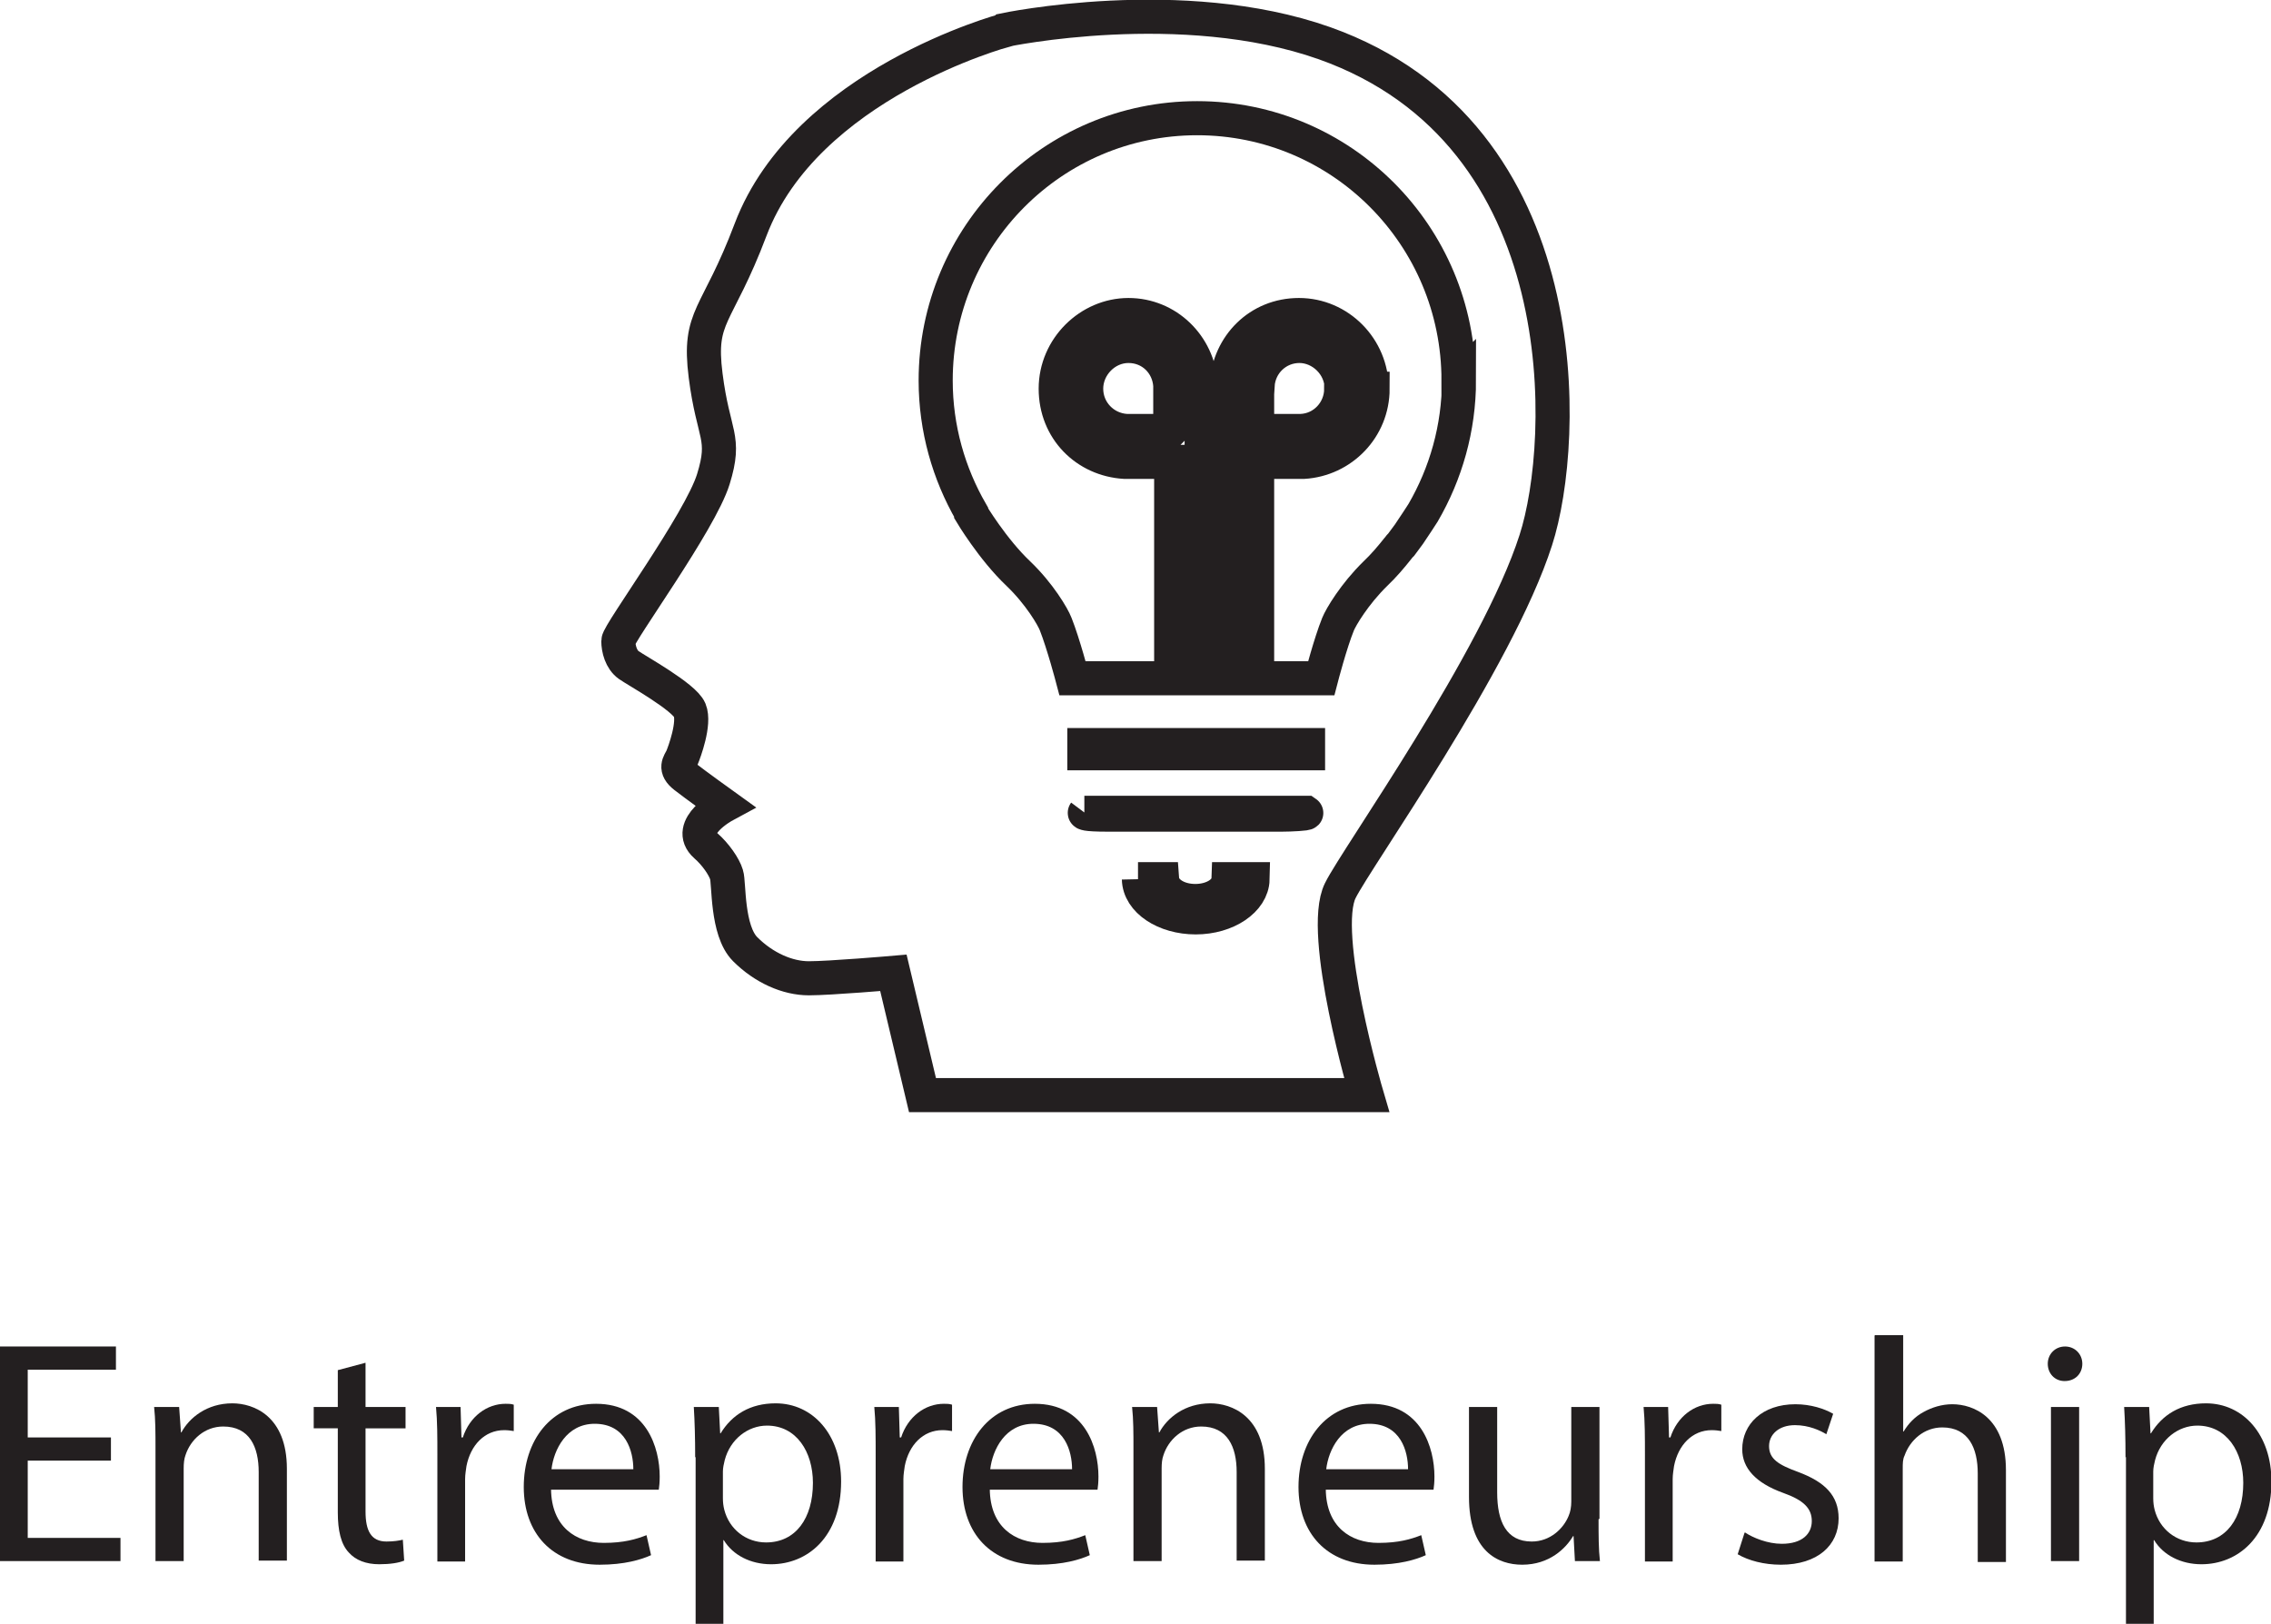
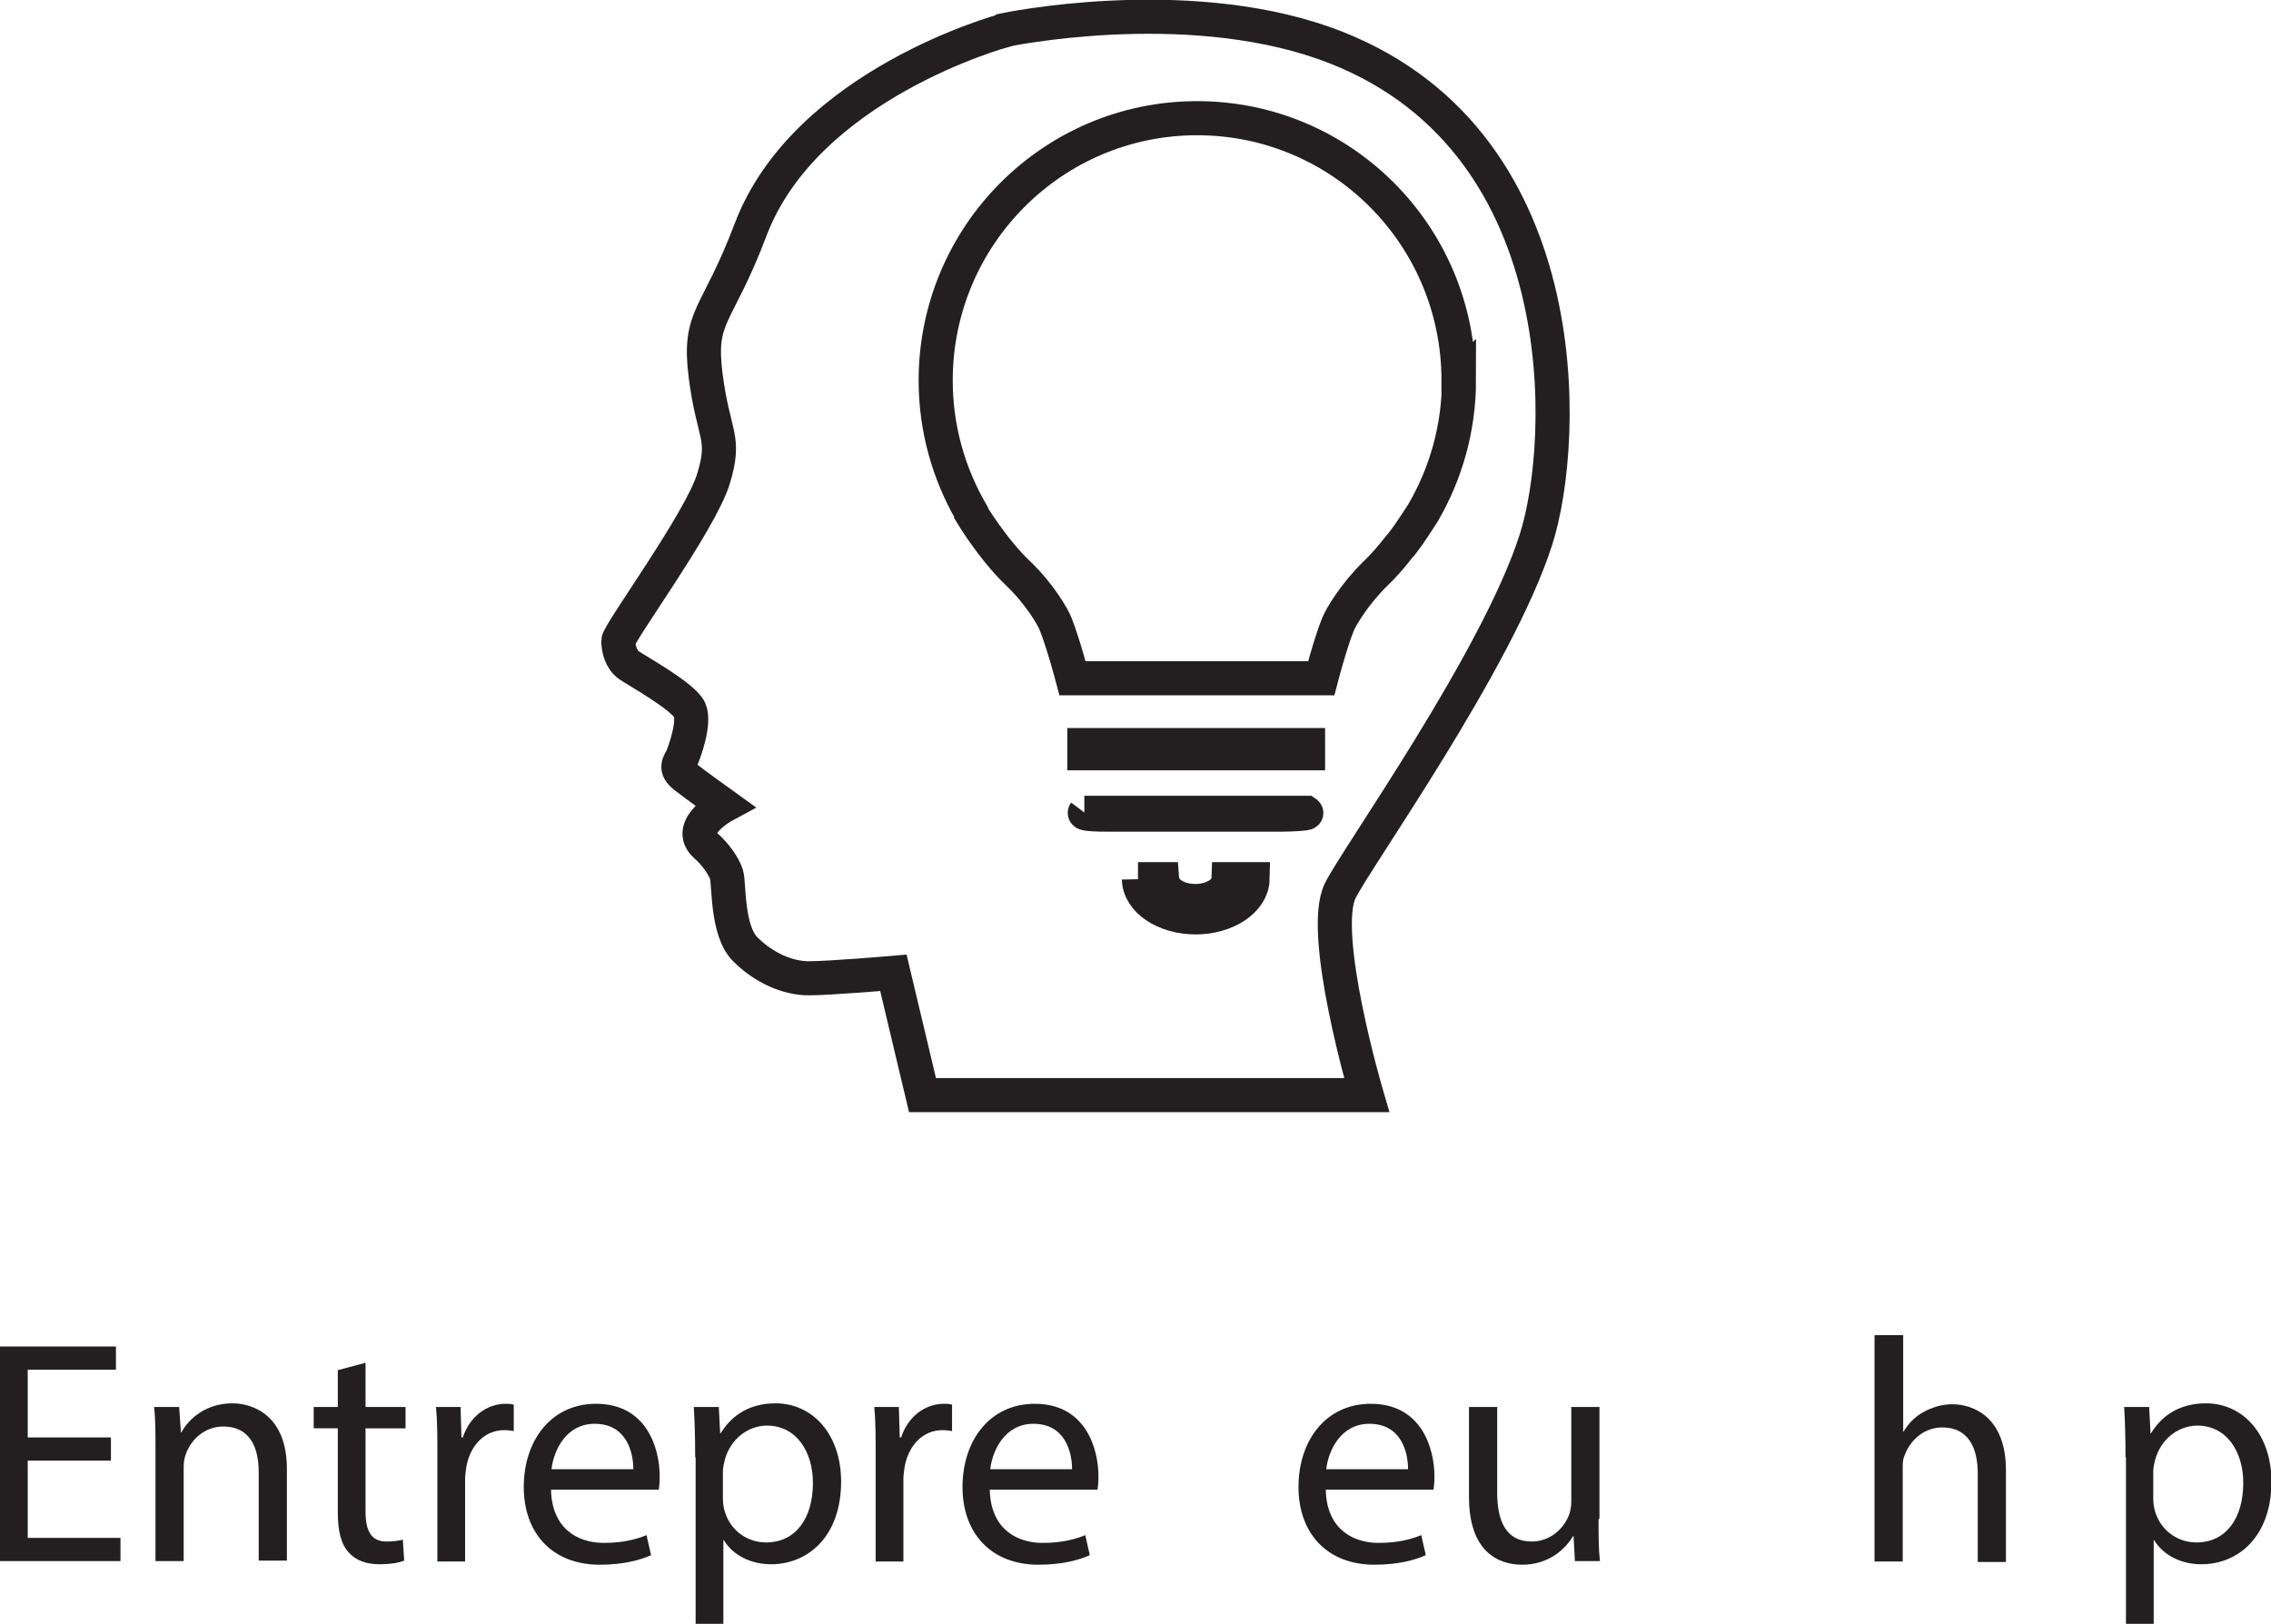
<svg xmlns="http://www.w3.org/2000/svg" id="Layer_2" data-name="Layer 2" viewBox="0 0 49.95 35.73">
  <defs>
    <style>
      .cls-1 {
        fill: #231f20;
        stroke-width: 0px;
      }

      .cls-2 {
        fill: none;
        stroke: #231f20;
        stroke-width: .75px;
      }
    </style>
  </defs>
  <g id="Layer_1-2" data-name="Layer 1">
    <g>
      <g>
        <path class="cls-1" d="m2.44,32.13H.61v1.7h2.04v.51H0v-4.72h2.55v.51H.61v1.49h1.83v.5Z" />
        <path class="cls-1" d="m3.42,31.87c0-.35,0-.64-.03-.92h.55l.04.56h.01c.17-.32.56-.64,1.12-.64.47,0,1.2.28,1.2,1.44v2.02h-.62v-1.95c0-.55-.2-1-.78-1-.41,0-.72.29-.83.63-.03.08-.04.18-.04.29v2.04h-.62v-2.47Z" />
        <path class="cls-1" d="m8.04,29.98v.97h.88v.47h-.88v1.83c0,.42.12.66.46.66.16,0,.28-.02.36-.04l.03.46c-.12.05-.31.08-.55.08-.29,0-.52-.09-.67-.26-.17-.18-.24-.48-.24-.88v-1.85h-.53v-.47h.53v-.81l.6-.16Z" />
        <path class="cls-1" d="m9.62,32.01c0-.4,0-.74-.03-1.06h.54l.02.67h.03c.15-.46.53-.74.94-.74.07,0,.12,0,.18.02v.58c-.06-.01-.13-.02-.21-.02-.43,0-.74.33-.83.79-.01.08-.03.18-.03.29v1.81h-.61v-2.33Z" />
        <path class="cls-1" d="m12.12,32.76c.01.83.55,1.18,1.16,1.18.44,0,.71-.08.94-.17l.1.44c-.22.1-.59.21-1.13.21-1.04,0-1.67-.69-1.67-1.71s.6-1.83,1.59-1.83c1.11,0,1.4.97,1.4,1.6,0,.13-.01.22-.02.29h-2.38Zm1.81-.44c0-.39-.16-1-.85-1-.62,0-.9.57-.95,1h1.8Z" />
        <path class="cls-1" d="m15.29,32.06c0-.43-.01-.78-.03-1.11h.55l.03.58h.01c.25-.41.65-.66,1.21-.66.82,0,1.44.69,1.44,1.72,0,1.22-.74,1.82-1.54,1.82-.45,0-.84-.2-1.04-.53h-.01v1.84h-.61v-3.67Zm.61.9c0,.09.01.17.03.25.11.43.48.72.92.72.65,0,1.03-.53,1.03-1.31,0-.68-.36-1.26-1.01-1.26-.42,0-.81.3-.93.76-.02.08-.04.17-.04.25v.58Z" />
        <path class="cls-1" d="m19.26,32.01c0-.4,0-.74-.03-1.06h.54l.02.67h.03c.15-.46.53-.74.94-.74.07,0,.12,0,.18.02v.58c-.06-.01-.13-.02-.21-.02-.43,0-.74.33-.83.79-.01.08-.03.18-.03.29v1.81h-.61v-2.33Z" />
        <path class="cls-1" d="m21.77,32.76c.01.83.55,1.18,1.16,1.18.44,0,.71-.08.94-.17l.1.44c-.22.1-.59.21-1.13.21-1.04,0-1.67-.69-1.67-1.71s.6-1.83,1.59-1.83c1.11,0,1.4.97,1.4,1.6,0,.13-.01.22-.02.29h-2.38Zm1.81-.44c0-.39-.16-1-.85-1-.62,0-.9.57-.95,1h1.8Z" />
-         <path class="cls-1" d="m24.93,31.87c0-.35,0-.64-.03-.92h.55l.04.56h.01c.17-.32.56-.64,1.12-.64.47,0,1.2.28,1.2,1.44v2.02h-.62v-1.95c0-.55-.2-1-.78-1-.41,0-.72.29-.83.63-.03.08-.04.18-.04.29v2.04h-.62v-2.47Z" />
        <path class="cls-1" d="m29.16,32.76c.01.83.55,1.18,1.16,1.18.44,0,.71-.08.94-.17l.1.44c-.22.1-.59.21-1.13.21-1.04,0-1.67-.69-1.67-1.71s.6-1.83,1.59-1.83c1.11,0,1.4.97,1.4,1.6,0,.13-.01.22-.02.29h-2.38Zm1.81-.44c0-.39-.16-1-.85-1-.62,0-.9.57-.95,1h1.8Z" />
        <path class="cls-1" d="m35.16,33.42c0,.35,0,.66.03.92h-.55l-.03-.55h-.01c-.16.27-.52.63-1.12.63-.53,0-1.17-.29-1.17-1.49v-1.98h.62v1.88c0,.64.2,1.08.76,1.08.41,0,.7-.29.81-.56.04-.09.06-.2.06-.32v-2.08h.62v2.46Z" />
-         <path class="cls-1" d="m36.18,32.01c0-.4,0-.74-.03-1.06h.54l.02.67h.03c.15-.46.53-.74.94-.74.07,0,.12,0,.18.02v.58c-.06-.01-.13-.02-.21-.02-.43,0-.74.33-.83.79-.01.08-.03.18-.03.29v1.81h-.61v-2.33Z" />
-         <path class="cls-1" d="m38.38,33.71c.18.12.5.25.81.25.45,0,.66-.22.66-.5s-.18-.46-.63-.62c-.61-.22-.9-.55-.9-.96,0-.55.44-.99,1.17-.99.34,0,.64.1.83.21l-.15.45c-.13-.08-.38-.2-.69-.2-.36,0-.57.21-.57.46,0,.28.2.41.64.57.59.22.89.52.89,1.02,0,.59-.46,1.02-1.27,1.02-.37,0-.71-.09-.95-.23l.15-.47Z" />
        <path class="cls-1" d="m41.24,29.37h.62v2.12h.01c.1-.17.25-.33.44-.43.18-.1.4-.17.63-.17.46,0,1.18.28,1.18,1.45v2.02h-.62v-1.95c0-.55-.2-1.01-.78-1.01-.4,0-.71.28-.83.62-.04.08-.04.17-.04.29v2.04h-.62v-4.97Z" />
-         <path class="cls-1" d="m45.8,30c0,.21-.15.38-.39.38-.22,0-.37-.17-.37-.38s.16-.38.38-.38.38.17.38.38Zm-.69,4.34v-3.39h.62v3.39h-.62Z" />
        <path class="cls-1" d="m46.75,32.06c0-.43-.01-.78-.03-1.11h.55l.03.58h.01c.25-.41.65-.66,1.21-.66.82,0,1.44.69,1.44,1.72,0,1.22-.74,1.82-1.54,1.82-.45,0-.84-.2-1.04-.53h-.01v1.84h-.61v-3.67Zm.61.9c0,.09.01.17.03.25.11.43.48.72.92.72.65,0,1.03-.53,1.03-1.31,0-.68-.36-1.26-1.01-1.26-.42,0-.81.3-.93.76-.02.08-.04.17-.04.25v.58Z" />
      </g>
      <path class="cls-2" d="m22.09.67s-4.36,1.17-5.58,4.38c-.74,1.96-1.16,1.87-.99,3.21.17,1.34.46,1.34.17,2.28-.29.94-2.09,3.39-2.09,3.56s.06.41.23.53c.17.12,1.22.7,1.34.99.12.29-.12.93-.17,1.05-.06.12-.17.23.06.41.23.18.87.64.87.64,0,0-.87.47-.41.88.22.19.41.47.46.64.06.18,0,1.23.41,1.64.41.41.93.64,1.4.64s1.86-.12,1.86-.12l.64,2.69h9.77s-1.05-3.56-.58-4.5c.36-.73,3.45-5.06,4.3-7.71.7-2.16.98-8.93-4.65-10.93-3.14-1.11-7.03-.29-7.03-.29Z" />
      <path class="cls-2" d="m32.08,8.37c0-3.19-2.57-5.77-5.75-5.77s-5.75,2.59-5.75,5.77c0,1.06.29,2.05.78,2.9v.02s.47.79,1.04,1.33c.46.44.76.95.82,1.11.17.43.37,1.19.37,1.19h5.47s.2-.77.37-1.19c.06-.15.36-.66.82-1.11.18-.17.35-.37.5-.56.02-.03.04-.05.07-.08.06-.08.12-.16.17-.23.06-.09.12-.18.18-.27.08-.12.13-.2.13-.2h0c.5-.86.79-1.86.79-2.92Z" />
      <rect class="cls-2" x="23.85" y="16.39" width="4.92" height=".18" />
      <path class="cls-2" d="m23.86,17.88s-.03.04.51.04h3.82c.2,0,.57-.02.54-.04h-4.88Z" />
      <path class="cls-2" d="m25.05,19.34c.01.47.57.84,1.25.84s1.24-.38,1.25-.84h-.53c-.01.27-.33.48-.73.48s-.71-.21-.73-.48h-.53Z" />
-       <path class="cls-2" d="m29.5,8.55c0,.5-.39.91-.88.93h0s0,0,0,0c-.02,0-.07,0-.08,0h-.89v-1s.01,0,.01,0c.03-.49.43-.87.92-.87s.93.42.93.94Zm-3.76.93h-.89s-.07,0-.08,0h0c-.49-.03-.88-.43-.88-.93s.42-.94.93-.94.89.39.92.87h0s0,.03,0,.03v.97Zm4.43-.93c0-.89-.72-1.62-1.6-1.62s-1.53.67-1.59,1.51h0s0,.05,0,.05v1h-.55v-1.05s-.02,0-.02,0c-.06-.84-.74-1.51-1.59-1.51s-1.6.72-1.6,1.62.67,1.56,1.52,1.61h0s.01,0,.01,0c.02,0,.12,0,.15,0h.86v4.74h.67s0,0,0,0v-4.75h.55v4.75h.67s0-4.74,0-4.74h.86s.12,0,.15,0h.01c.84-.05,1.52-.74,1.52-1.61Z" />
    </g>
  </g>
</svg>